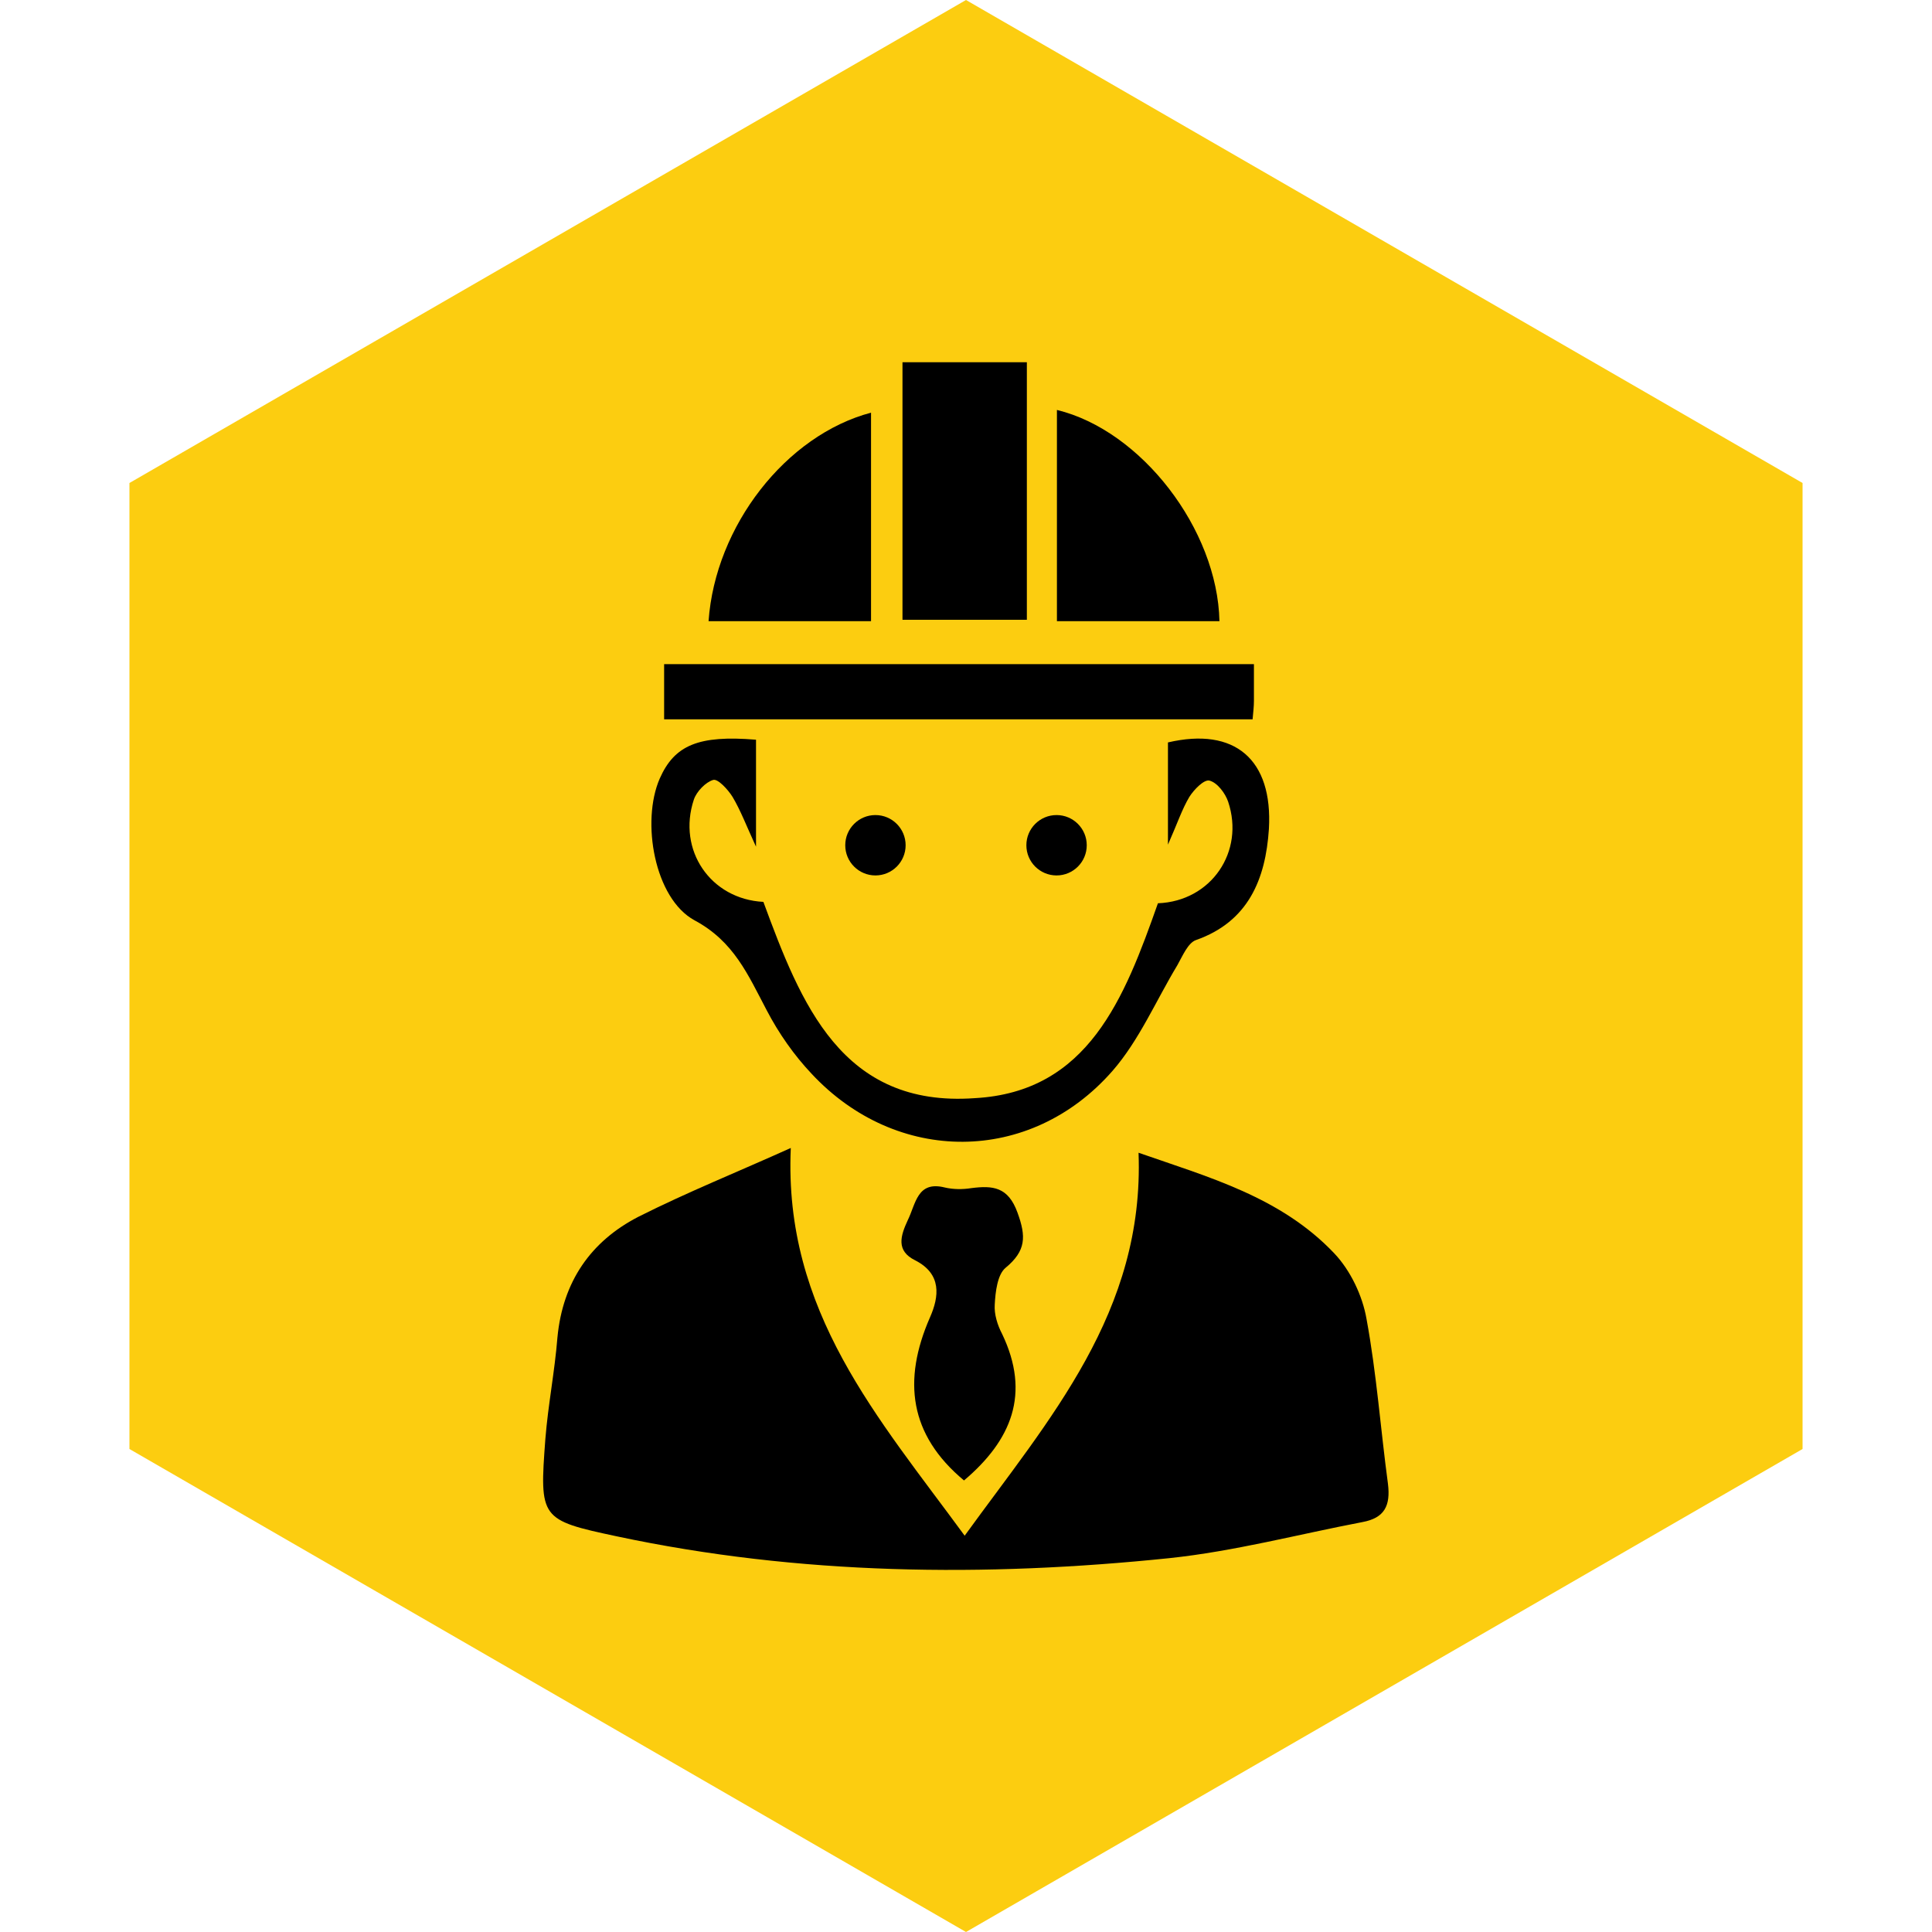
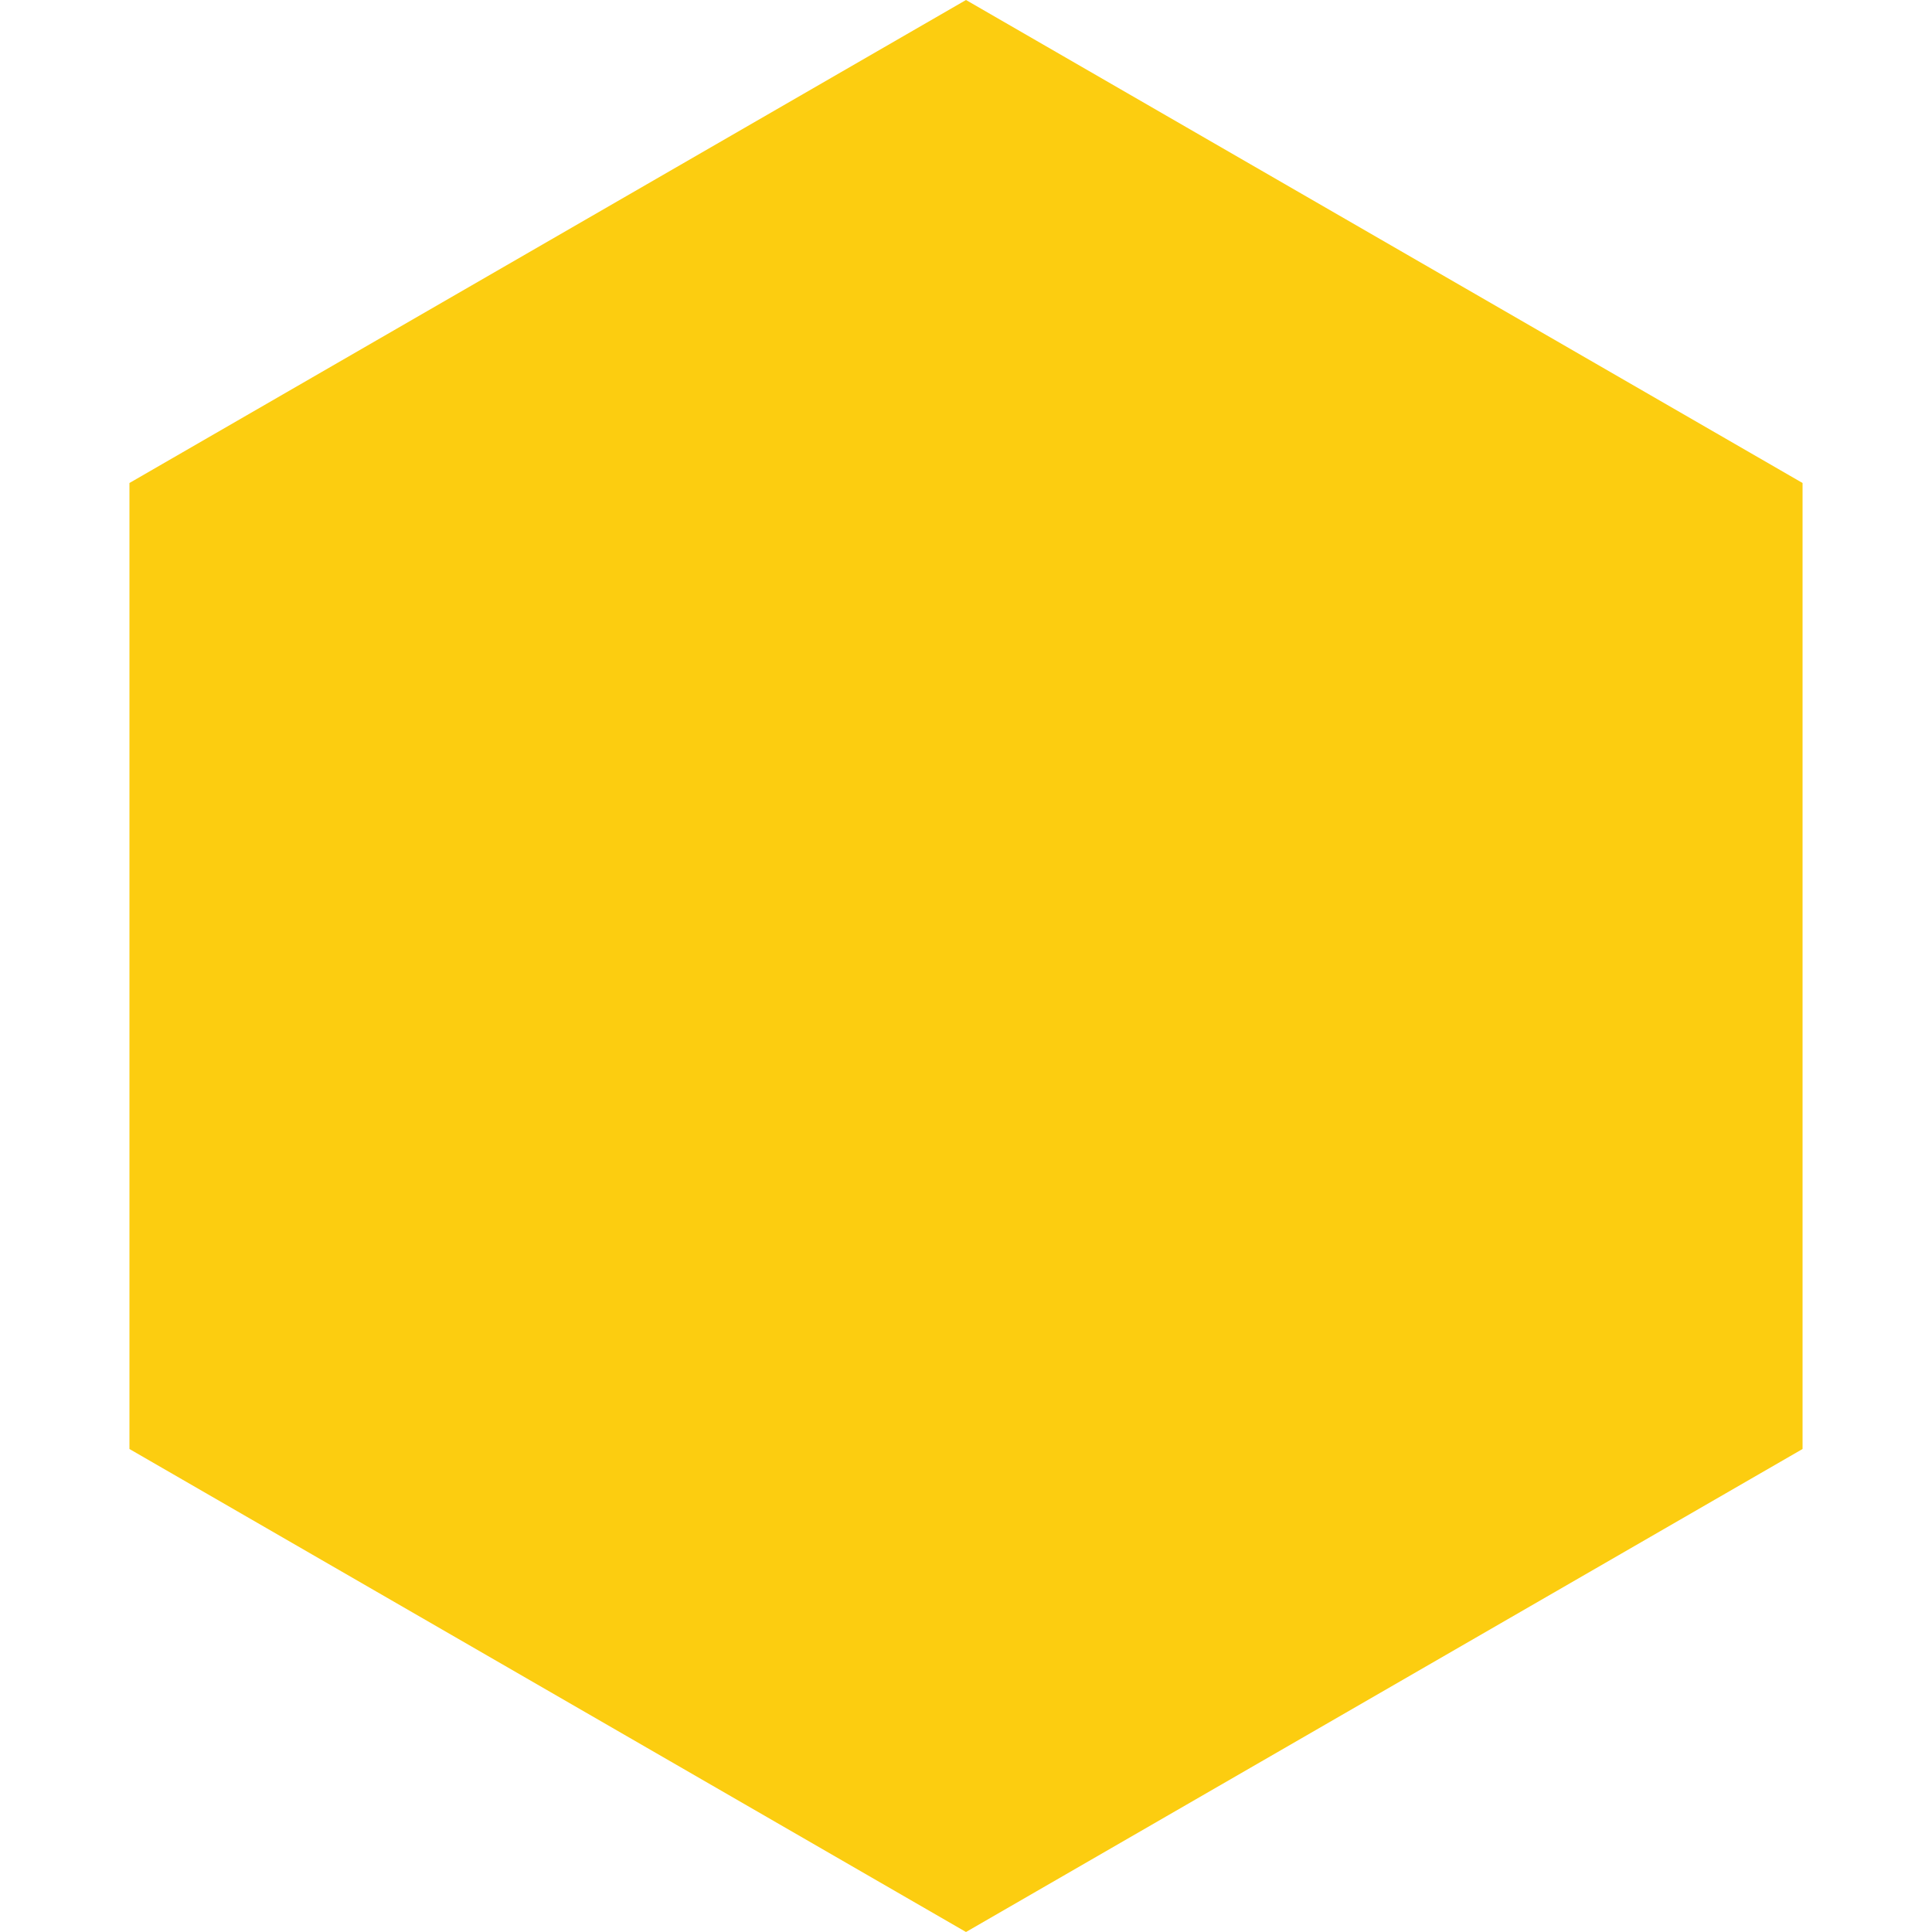
<svg xmlns="http://www.w3.org/2000/svg" width="32" height="32" viewBox="0 0 32 32" fill="none">
  <path d="M16 0L29.856 8V24L16 32L2.144 24V8L16 0Z" fill="#FCCD10" />
  <g clip-path="url(#clip0)">
    <path d="M13.098 19.014C12.976 21.723 14.549 23.483 15.978 25.436C17.384 23.494 18.957 21.734 18.858 19.093C20.021 19.499 21.217 19.826 22.103 20.763C22.369 21.045 22.568 21.463 22.634 21.847C22.801 22.75 22.867 23.675 22.989 24.578C23.033 24.939 22.933 25.142 22.568 25.21C21.505 25.413 20.441 25.695 19.367 25.808C16.31 26.124 13.242 26.09 10.218 25.447C8.945 25.176 8.934 25.154 9.033 23.833C9.078 23.269 9.188 22.716 9.233 22.151C9.321 21.226 9.786 20.56 10.573 20.154C11.381 19.747 12.223 19.409 13.098 19.014Z" fill="black" />
-     <path d="M19.179 14.961C20.065 14.927 20.619 14.103 20.342 13.279C20.297 13.144 20.165 12.963 20.032 12.929C19.943 12.907 19.777 13.076 19.699 13.2C19.578 13.403 19.5 13.64 19.345 13.99C19.345 13.347 19.345 12.828 19.345 12.297C20.453 12.038 21.084 12.579 21.017 13.731C20.962 14.566 20.674 15.266 19.81 15.57C19.677 15.616 19.589 15.83 19.5 15.988C19.146 16.575 18.869 17.23 18.426 17.738C17.063 19.295 14.848 19.295 13.441 17.783C13.153 17.478 12.899 17.117 12.699 16.733C12.389 16.146 12.157 15.593 11.503 15.243C10.839 14.882 10.617 13.607 10.927 12.896C11.171 12.342 11.57 12.173 12.522 12.252C12.522 12.783 12.522 13.313 12.522 14.024C12.356 13.663 12.268 13.426 12.134 13.2C12.057 13.076 11.891 12.896 11.813 12.918C11.691 12.952 11.536 13.11 11.492 13.245C11.215 14.081 11.769 14.893 12.644 14.938C13.264 16.62 13.94 18.347 16.144 18.189C18.027 18.087 18.625 16.53 19.179 14.961Z" fill="black" />
-     <path d="M20.769 11C20.769 11.237 20.769 11.429 20.769 11.61C20.769 11.7 20.758 11.79 20.747 11.914C17.502 11.914 14.267 11.914 11 11.914C11 11.61 11 11.327 11 11C14.245 11 17.468 11 20.769 11Z" fill="black" />
-     <path d="M17.008 6C17.008 7.479 17.008 8.856 17.008 10.266C16.332 10.266 15.657 10.266 14.948 10.266C14.948 8.878 14.948 7.479 14.948 6C15.634 6 16.299 6 17.008 6Z" fill="black" />
    <path d="M17.506 10.289C17.506 9.104 17.506 7.953 17.506 6.79C18.902 7.129 20.165 8.765 20.198 10.289C19.323 10.289 18.448 10.289 17.506 10.289Z" fill="black" />
    <path d="M14.427 10.289C13.497 10.289 12.622 10.289 11.736 10.289C11.847 8.709 13.021 7.207 14.427 6.835C14.427 7.975 14.427 9.104 14.427 10.289Z" fill="black" />
-     <path d="M15.967 24.521C15.059 23.765 14.948 22.862 15.402 21.823C15.557 21.474 15.601 21.101 15.158 20.875C14.837 20.717 14.915 20.469 15.036 20.209C15.169 19.939 15.191 19.555 15.646 19.668C15.79 19.702 15.945 19.702 16.089 19.679C16.443 19.634 16.698 19.656 16.853 20.085C16.997 20.48 16.997 20.717 16.654 21C16.521 21.112 16.487 21.395 16.476 21.609C16.465 21.767 16.521 21.948 16.598 22.094C17.074 23.088 16.753 23.855 15.967 24.521Z" fill="black" />
    <circle cx="14.5" cy="14" r="0.5" fill="black" />
    <ellipse cx="17.5" cy="14" rx="0.5" ry="0.5" fill="black" />
  </g>
  <defs>
    <clipPath id="clip0">
-       <rect width="20" height="20" fill="white" transform="translate(6 6)" />
-     </clipPath>
+       </clipPath>
  </defs>
</svg>